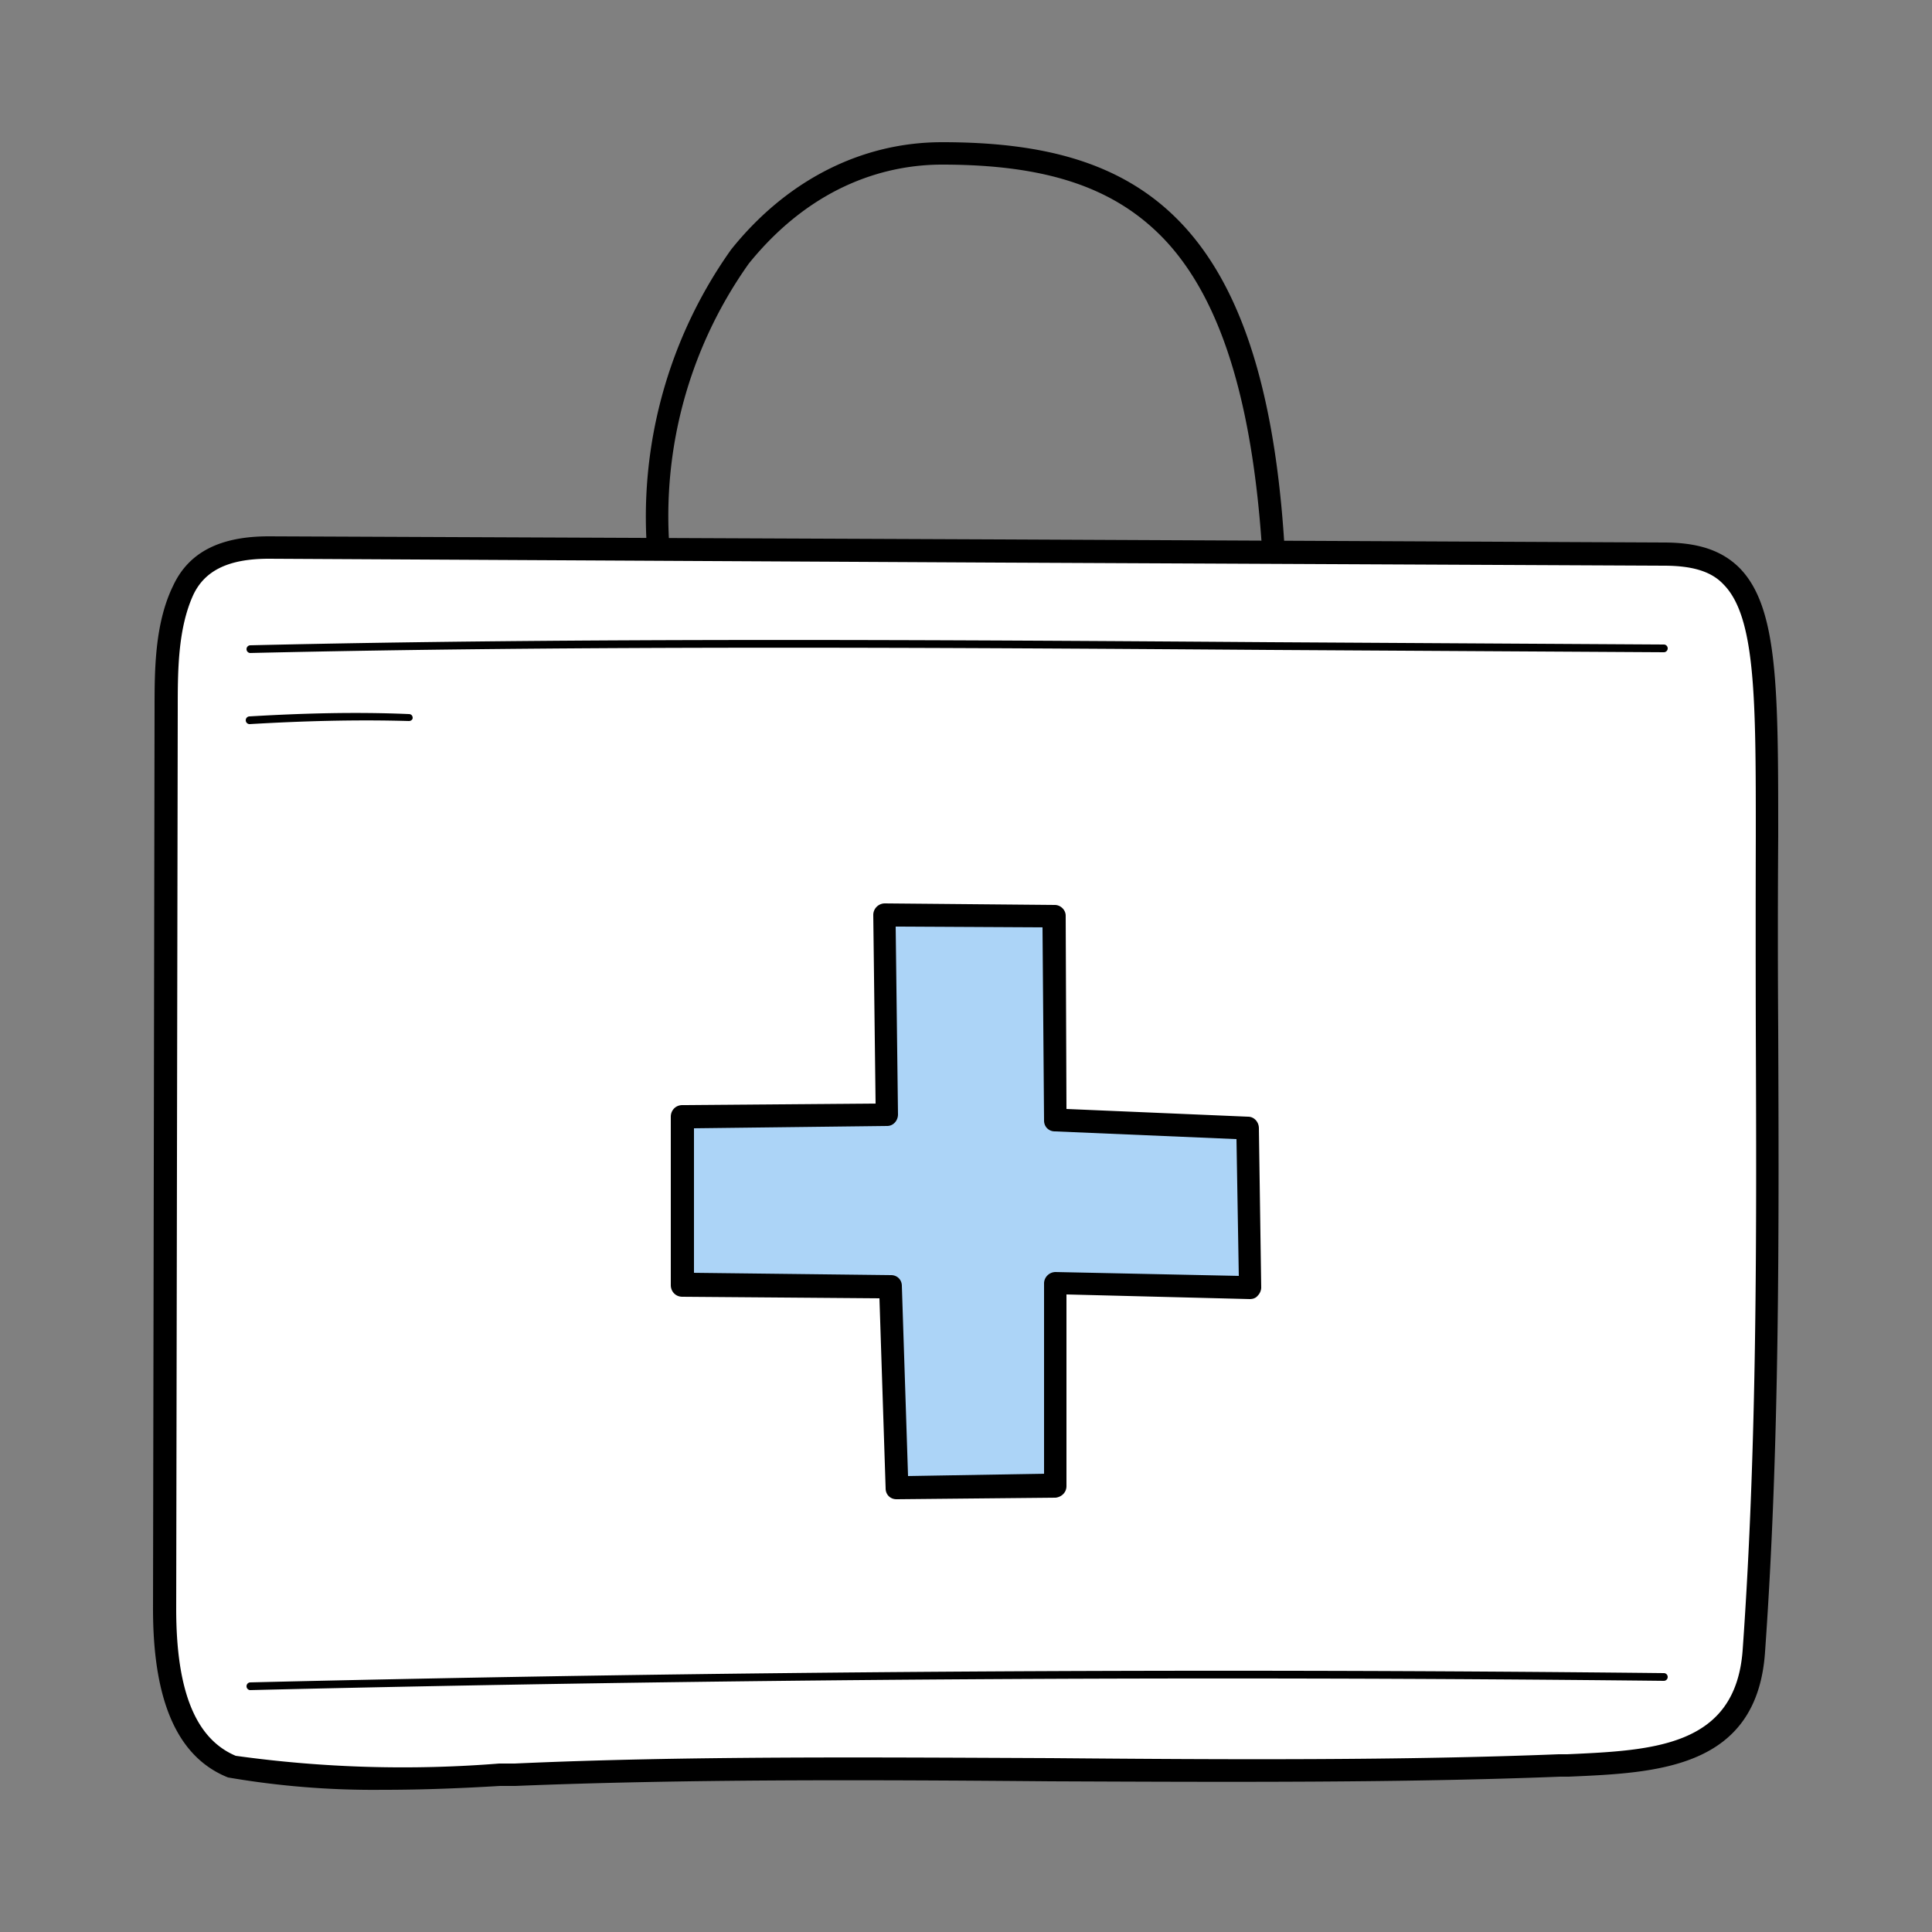
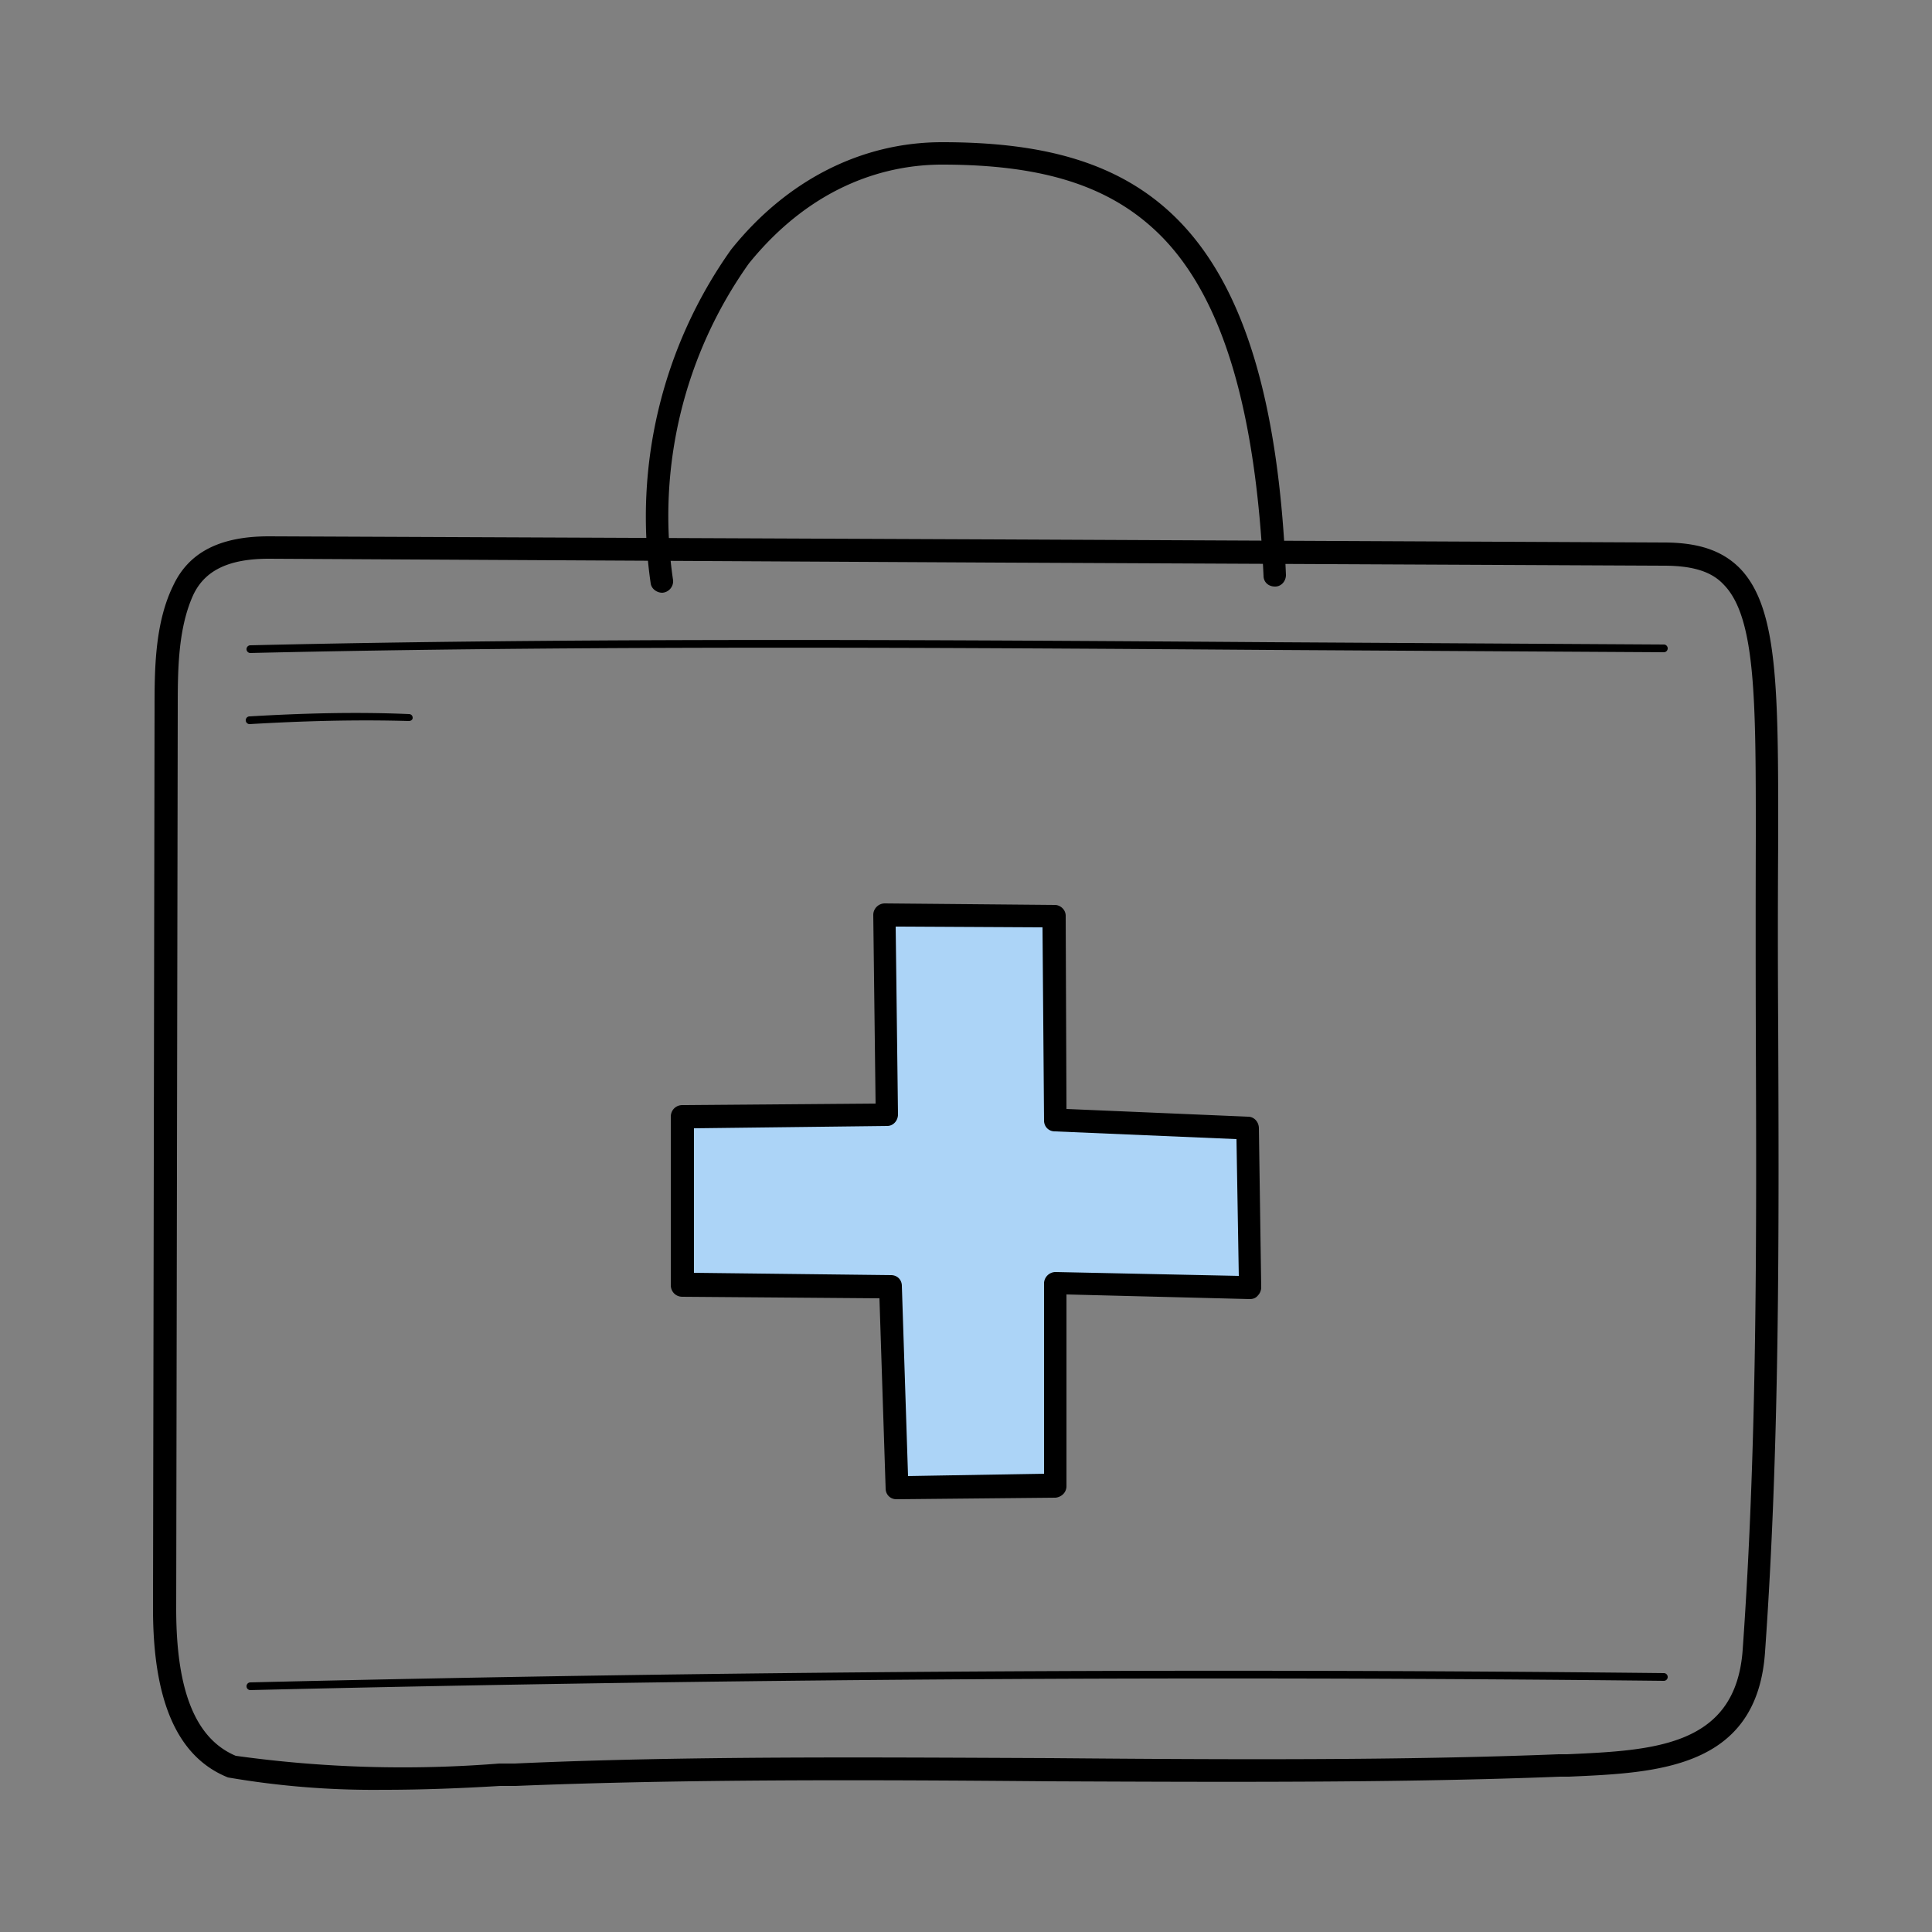
<svg xmlns="http://www.w3.org/2000/svg" width="250" height="250" fill="none">
  <rect width="100%" height="100%" fill="#808080" stroke="none" />
  <path fill="#000" d="M85.7 76.7c-.7 0-1.4-.5-1.5-1.2a59.7 59.7 0 0 1 10.4-43.2c7.2-9 16.9-13.9 27.3-13.9 25.3 0 42.6 9.5 44.5 56 0 .8-.6 1.5-1.4 1.5-.9 0-1.5-.6-1.5-1.4-1-21.3-5.2-35.6-13-43.7-6.4-6.6-15.2-9.5-28.6-9.5-6.7 0-16.5 2.3-25 12.8a56.4 56.4 0 0 0-9.8 41 1.5 1.5 0 0 1-1.4 1.6Z" />
-   <path fill="#fff" d="M34.8 70.9c-4.4 0-9 1-11.1 5.5-2.2 4.6-2.2 10-2.2 15.3l-.2 116.5c0 7.7 1.2 17.4 8.8 20.4 12 2.2 24.3 1.5 36.5 1 43.5-1.8 94 .5 135.2-1.2 11.6-.4 24.1-.5 25.2-14.8 2.3-32.7 1.6-65.7 1.6-98.5 0-31.4 1.2-43.4-13.3-43.4-46-.4-129.7-.4-180.5-.8Z" />
  <path fill="#000" d="M30.5 227.2a157 157 0 0 0 34.1 1h2c22-1 46.1-.8 69.4-.7 23.4.2 45.5.3 65.7-.5h1.1c11.2-.5 21.8-1 22.7-13.5 1.9-26.7 1.8-54 1.7-80.3a4782.1 4782.1 0 0 1 0-25c0-17.7 0-28.4-4.2-32.6-1.6-1.7-4.1-2.4-7.7-2.4l-85.9-.4-94.6-.5c-5.2 0-8.3 1.5-9.8 4.7-2 4.4-2 9.9-2 14.7l-.2 116.5c0 10.6 2.5 16.8 7.7 19Zm19 4.4a110.7 110.7 0 0 1-20-1.6c-6.5-2.6-9.7-9.8-9.7-21.8L20 91.7c0-4.9 0-11 2.4-15.9 2-4.3 6-6.4 12.4-6.4l94.6.4 85.9.4c4.4 0 7.5 1 9.8 3.3 5 5.1 5 15.7 5 34.8a1826.8 1826.8 0 0 0 0 25c.1 26.3.2 53.6-1.7 80.4-1 15.2-14 15.7-25.4 16.2h-1.1c-20.4.8-42.5.7-66 .6-23.2-.2-47.2-.3-69.2.6h-2c-5 .3-10 .5-15.1.5Z" />
  <path fill="#ACD4F7" d="m114.8 144.1-.3-25.8 22 .2v26.4l25 1 .2 20.6-25.1-.6v26.3l-20.6.2-.7-26-27-.2v-21.8l26.5-.3Z" />
  <path fill="#000" d="m89.7 164.7 25.6.3c.8 0 1.4.6 1.4 1.4l.8 24.6 17.6-.3V166a1.5 1.5 0 0 1 1.5-1.4l23.7.5-.3-17.7-23.5-1c-.8 0-1.4-.6-1.4-1.4l-.2-25-19-.1.3 24.3c0 .8-.6 1.5-1.4 1.5l-25 .3v18.8ZM116 194c-.8 0-1.4-.6-1.4-1.4l-.8-24.6-25.5-.2c-.9 0-1.5-.7-1.5-1.5v-21.8c0-.8.6-1.5 1.5-1.5l25-.2-.3-24.4a1.5 1.5 0 0 1 1.5-1.5l22 .2c.7 0 1.4.6 1.4 1.4l.1 25 23.5 1c.8 0 1.4.7 1.4 1.5l.3 20.6c0 .4-.2.8-.4 1-.3.4-.7.5-1.1.5l-23.7-.6v24.8c0 .8-.6 1.4-1.4 1.5l-20.5.2ZM32.4 218.7a.5.5 0 0 1 0-1 5275 5275 0 0 1 182.9-1.2.5.5 0 0 1 0 1 5273 5273 0 0 0-183 1.2ZM32.4 84.5a.5.5 0 0 1 0-1c42.6-1 90-.7 132-.4l50.9.3a.5.5 0 1 1 0 1l-51-.3c-41.9-.3-89.3-.6-132 .4ZM32.3 93.7a.5.5 0 0 1 0-1c6.8-.4 13.7-.6 20.6-.3.3 0 .5.2.5.5 0 .2-.2.4-.5.4-6.9-.2-13.8 0-20.6.4Z" />
</svg>